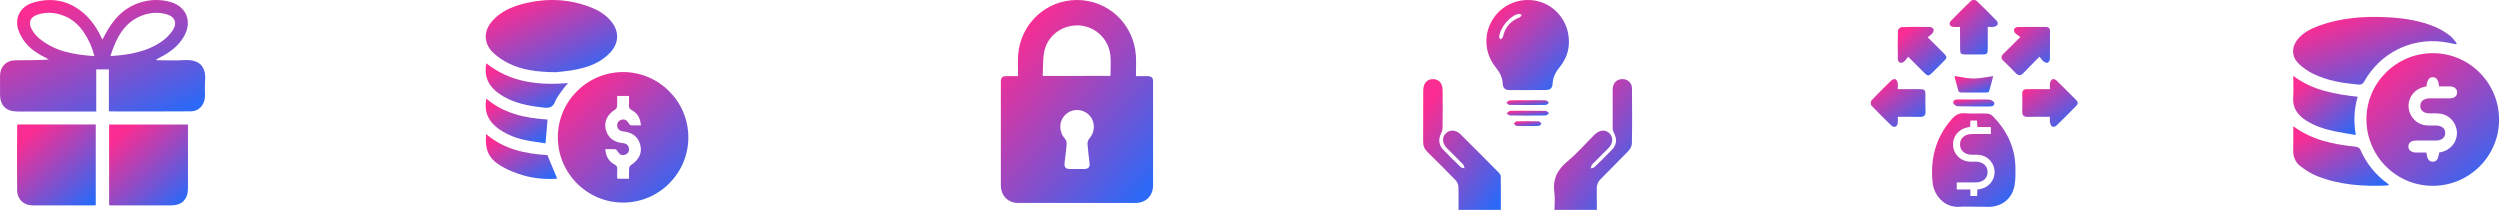
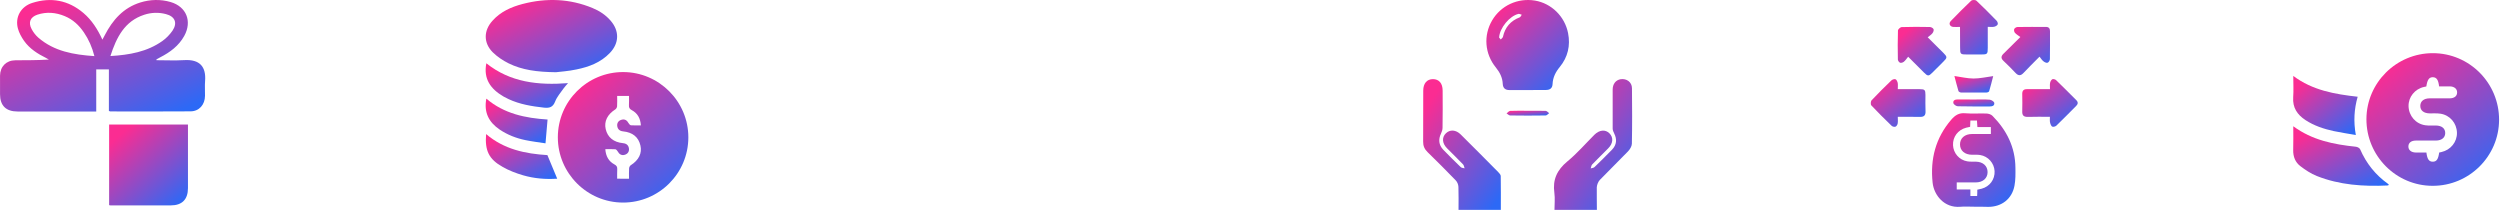
<svg xmlns="http://www.w3.org/2000/svg" width="592" height="50" viewBox="0 0 592 50" fill="none">
  <path d="M25.784 26.253C25.784 22.994 25.784 19.753 25.784 16.436C24.779 16.436 23.813 16.436 22.789 16.436C22.789 19.715 22.789 22.994 22.789 26.405C22.372 26.405 22.031 26.405 21.709 26.405C15.872 26.405 10.034 26.405 4.178 26.405C1.411 26.405 0.008 25.021 0.008 22.292C0.008 20.833 -0.011 19.393 0.008 17.933C0.027 15.773 1.468 14.294 3.628 14.275C6.244 14.257 8.859 14.275 11.569 14.105C11.361 13.991 11.152 13.858 10.944 13.745C8.916 12.74 7.021 11.546 5.694 9.67C5.069 8.779 4.519 7.775 4.235 6.732C3.534 4.098 4.898 1.558 7.646 0.687C12.081 -0.716 16.194 0.042 19.776 3.094C21.728 4.761 23.093 6.884 24.249 9.386C24.476 8.95 24.647 8.647 24.817 8.324C26.674 4.723 29.214 1.843 33.213 0.592C35.582 -0.147 38.027 -0.204 40.396 0.478C44.149 1.577 45.532 5.046 43.637 8.495C42.329 10.864 40.263 12.38 37.932 13.574C37.629 13.726 37.326 13.896 37.041 14.067C37.023 14.067 37.041 14.124 37.041 14.257C39.24 14.257 41.438 14.37 43.618 14.238C47.333 14.01 48.83 15.829 48.565 19.184C48.47 20.34 48.565 21.515 48.545 22.69C48.527 24.775 47.181 26.348 45.134 26.367C38.785 26.424 32.436 26.386 26.087 26.386C26.011 26.386 25.954 26.329 25.784 26.253ZM22.353 13.29C21.823 11.186 21.008 9.348 19.87 7.68C18.715 5.974 17.255 4.61 15.322 3.814C13.218 2.942 11.039 2.752 8.859 3.473C7.153 4.041 6.642 5.311 7.495 6.903C7.893 7.642 8.423 8.343 9.049 8.893C12.82 12.172 17.445 12.949 22.353 13.29ZM26.144 13.271C30.654 13.006 34.824 12.267 38.425 9.727C39.354 9.082 40.206 8.192 40.851 7.263C42.083 5.425 41.438 3.89 39.297 3.34C37.591 2.885 35.847 2.942 34.161 3.492C29.498 5.008 27.584 8.836 26.144 13.271Z" fill="url(#paint0_linear_83_134)" />
-   <path d="M4.14 29.475C10.3 29.475 16.459 29.475 22.675 29.475C22.675 35.824 22.675 42.173 22.675 48.598C22.467 48.617 22.24 48.636 22.031 48.636C17.274 48.636 12.498 48.655 7.741 48.636C5.637 48.636 4.083 47.215 4.064 45.13C4.007 40.013 4.045 34.914 4.064 29.797C4.064 29.721 4.083 29.646 4.14 29.475Z" fill="url(#paint1_linear_83_134)" />
  <path d="M25.841 48.579C25.841 42.192 25.841 35.881 25.841 29.494C32.057 29.494 38.217 29.494 44.509 29.494C44.509 29.835 44.509 30.139 44.509 30.442C44.509 35.142 44.509 39.842 44.509 44.542C44.509 47.234 43.106 48.636 40.434 48.636C35.677 48.636 30.901 48.636 26.144 48.636C26.068 48.617 26.011 48.598 25.841 48.579Z" fill="url(#paint2_linear_83_134)" />
  <path d="M163 32.516C163 41.056 156.051 47.986 147.511 47.968C139.026 47.949 132.096 41.019 132.096 32.516C132.096 23.975 139.045 17.045 147.586 17.064C156.07 17.083 163 24.031 163 32.516ZM148.953 42.33C148.953 41.45 148.915 40.645 148.972 39.839C148.99 39.596 149.159 39.258 149.365 39.127C151.275 37.91 152.081 36.281 151.65 34.445C151.2 32.478 149.814 31.336 147.567 31.111C146.78 31.036 146.275 30.643 146.162 29.856C146.069 29.107 146.462 28.564 147.174 28.358C147.941 28.133 148.485 28.489 148.859 29.182C148.972 29.388 149.215 29.65 149.402 29.669C150.17 29.725 150.938 29.688 151.762 29.688C151.65 28.002 150.957 26.803 149.59 26.073C149.065 25.792 148.897 25.474 148.934 24.912C148.972 24.181 148.953 23.451 148.953 22.72C147.941 22.72 147.08 22.72 146.143 22.72C146.143 23.563 146.181 24.369 146.125 25.174C146.106 25.417 145.937 25.755 145.731 25.886C143.821 27.103 143.016 28.733 143.428 30.568C143.877 32.516 145.282 33.677 147.529 33.902C148.316 33.977 148.822 34.37 148.934 35.157C149.028 35.906 148.634 36.449 147.941 36.655C147.174 36.88 146.63 36.524 146.256 35.831C146.143 35.625 145.9 35.363 145.713 35.344C144.945 35.288 144.177 35.325 143.334 35.325C143.465 37.011 144.139 38.21 145.507 38.94C146.031 39.221 146.2 39.539 146.162 40.101C146.125 40.832 146.143 41.562 146.143 42.311C147.117 42.33 147.96 42.33 148.953 42.33Z" fill="url(#paint3_linear_83_134)" />
  <path d="M131.647 17.102C127.114 17.045 123.631 16.577 120.409 14.985C119.061 14.311 117.75 13.431 116.682 12.382C114.472 10.172 114.491 7.269 116.607 4.927C118.517 2.773 121.046 1.65 123.762 0.938C129.381 -0.523 134.943 -0.336 140.337 1.912C141.967 2.586 143.428 3.541 144.589 4.89C146.705 7.325 146.649 10.209 144.42 12.532C142.266 14.798 139.457 15.847 136.498 16.446C134.606 16.858 132.639 16.971 131.647 17.102Z" fill="url(#paint4_linear_83_134)" />
  <path d="M115.165 14.985C120.84 19.518 127.451 20.23 134.512 19.686C134.1 20.173 133.726 20.548 133.426 20.979C132.733 21.971 131.89 22.927 131.46 24.032C130.935 25.38 130.148 25.624 128.837 25.493C125.934 25.174 123.087 24.706 120.428 23.47C119.997 23.264 119.585 23.058 119.192 22.833C116.195 21.072 114.434 18.694 115.165 14.985Z" fill="url(#paint5_linear_83_134)" />
  <path d="M115.109 31.748C119.379 35.382 124.417 36.412 129.624 36.73C130.411 38.603 131.16 40.438 131.946 42.312C129.212 42.499 126.496 42.274 123.855 41.506C122.188 41.019 120.54 40.382 119.042 39.539C115.745 37.685 114.79 35.663 115.109 31.748Z" fill="url(#paint6_linear_83_134)" />
  <path d="M115.165 23.357C119.379 26.953 124.436 27.965 129.662 28.302C129.512 30.156 129.343 31.936 129.175 33.94C127.601 33.696 125.991 33.509 124.38 33.172C122.207 32.722 120.147 31.917 118.293 30.662C115.727 28.92 114.547 26.579 115.165 23.357Z" fill="url(#paint7_linear_83_134)" />
-   <path d="M241.074 18.023C241.074 16.277 240.98 14.644 241.093 13.029C241.637 5.632 247.701 0 255.023 0C262.363 0 268.427 5.632 268.972 13.029C269.084 14.644 268.991 16.277 268.991 18.023C269.948 18.023 270.793 18.023 271.619 18.023C272.708 18.042 273.046 18.342 273.046 19.393C273.046 27.56 273.064 35.727 273.046 43.893C273.046 46.352 271.356 48.042 268.915 48.061C259.66 48.08 250.386 48.08 241.13 48.061C238.69 48.061 237.019 46.352 237 43.893C237 35.727 237 27.56 237 19.393C237 18.38 237.338 18.042 238.333 18.023C239.178 18.004 240.023 18.023 241.074 18.023ZM262.964 17.966C262.964 16.352 263.096 14.737 262.945 13.142C262.551 9.237 259.397 6.27 255.586 6.026C251.644 5.782 248.039 8.354 247.269 12.259C246.913 14.099 247.025 16.033 246.913 17.985C252.376 17.966 257.632 17.966 262.964 17.966ZM255.023 40.026C255.549 40.026 256.093 40.026 256.619 40.026C257.783 40.007 258.121 39.632 257.989 38.449C257.82 36.984 257.614 35.539 257.52 34.074C257.501 33.643 257.689 33.098 257.97 32.779C259.416 31.127 259.378 28.705 257.839 27.184C256.299 25.683 253.803 25.664 252.263 27.184C250.724 28.705 250.686 31.127 252.132 32.779C252.413 33.098 252.62 33.643 252.582 34.074C252.488 35.576 252.263 37.059 252.094 38.543C251.981 39.613 252.319 39.988 253.371 40.026C253.896 40.044 254.46 40.026 255.023 40.026Z" fill="url(#paint8_linear_83_134)" />
  <path d="M361.703 21.327C360.285 21.327 358.866 21.327 357.425 21.327C356.434 21.327 355.894 20.855 355.849 19.841C355.781 18.355 355.151 17.139 354.227 15.991C351.57 12.748 351.255 8.379 353.327 4.844C355.398 1.309 359.407 -0.538 363.482 0.138C367.356 0.791 370.531 3.853 371.319 7.839C371.904 10.789 371.274 13.514 369.36 15.855C368.369 17.049 367.716 18.332 367.648 19.909C367.603 20.877 367.04 21.305 366.095 21.305C364.631 21.327 363.167 21.327 361.703 21.327ZM354.993 8.897C355.038 8.965 355.218 9.168 355.376 9.348C355.556 9.145 355.826 8.965 355.894 8.74C356.389 6.465 357.695 4.934 359.88 4.101C360.082 4.011 360.195 3.696 360.352 3.493C360.082 3.425 359.812 3.245 359.587 3.29C357.515 3.741 355.106 6.6 354.993 8.897Z" fill="url(#paint9_linear_83_134)" />
  <path d="M355.398 49.7C352.021 49.7 348.733 49.7 345.378 49.7C345.378 47.831 345.423 46.03 345.355 44.251C345.333 43.71 345.085 43.08 344.702 42.697C342.518 40.423 340.289 38.216 338.037 36.009C337.316 35.311 336.979 34.523 337.001 33.51C337.024 29.502 337.001 25.493 337.024 21.462C337.024 19.751 337.902 18.738 339.32 18.738C340.762 18.738 341.617 19.729 341.617 21.462C341.64 24.39 341.64 27.317 341.595 30.245C341.595 30.695 341.437 31.19 341.234 31.618C340.559 33.014 340.694 34.32 341.752 35.446C343.103 36.842 344.5 38.216 345.896 39.567C346.098 39.77 346.504 39.77 346.819 39.86C346.706 39.544 346.661 39.162 346.459 38.937C345.22 37.63 343.914 36.392 342.653 35.108C341.482 33.915 341.392 32.519 342.405 31.551C343.374 30.627 344.77 30.717 345.896 31.843C348.868 34.793 351.84 37.766 354.79 40.761C355.038 41.008 355.353 41.368 355.376 41.661C355.421 44.318 355.398 46.953 355.398 49.7Z" fill="url(#paint10_linear_83_134)" />
  <path d="M378.142 49.7C374.786 49.7 371.544 49.7 368.099 49.7C368.099 48.349 368.256 46.998 368.076 45.692C367.626 42.54 368.707 40.243 371.161 38.216C373.458 36.325 375.439 34.028 377.556 31.911C378.75 30.74 380.146 30.605 381.114 31.573C382.105 32.564 381.992 33.96 380.821 35.131C379.56 36.415 378.254 37.676 377.016 38.959C376.813 39.184 376.791 39.567 376.678 39.882C376.993 39.77 377.399 39.77 377.601 39.545C378.997 38.194 380.393 36.82 381.745 35.424C382.825 34.298 382.938 32.969 382.24 31.596C382.06 31.235 381.88 30.83 381.88 30.447C381.857 27.362 381.857 24.3 381.88 21.215C381.88 19.864 382.623 18.963 383.749 18.76C385.167 18.535 386.451 19.436 386.451 20.9C386.496 25.291 386.518 29.682 386.428 34.05C386.406 34.658 385.955 35.401 385.483 35.874C383.298 38.148 381.024 40.333 378.84 42.607C378.434 43.035 378.164 43.755 378.119 44.341C378.097 46.12 378.142 47.876 378.142 49.7Z" fill="url(#paint11_linear_83_134)" />
  <path d="M361.861 26.236C363.257 26.236 364.631 26.214 366.027 26.259C366.297 26.259 366.567 26.619 366.838 26.799C366.567 26.98 366.297 27.34 366.027 27.34C363.212 27.385 360.42 27.385 357.605 27.34C357.312 27.34 357.042 27.024 356.749 26.844C357.042 26.642 357.312 26.281 357.628 26.259C359.001 26.191 360.42 26.236 361.861 26.236Z" fill="url(#paint12_linear_83_134)" />
-   <path d="M361.884 23.737C363.257 23.737 364.653 23.714 366.027 23.759C366.297 23.759 366.545 24.119 366.793 24.322C366.545 24.502 366.32 24.84 366.072 24.84C363.19 24.885 360.307 24.885 357.425 24.84C357.177 24.84 356.952 24.502 356.704 24.322C356.975 24.119 357.222 23.782 357.493 23.782C358.956 23.714 360.42 23.737 361.884 23.737Z" fill="url(#paint13_linear_83_134)" />
-   <path d="M361.726 29.839C360.87 29.839 360.015 29.884 359.159 29.817C358.911 29.794 358.686 29.479 358.461 29.276C358.686 29.096 358.934 28.736 359.159 28.736C360.915 28.691 362.672 28.691 364.406 28.736C364.631 28.736 364.833 29.119 365.036 29.321C364.833 29.479 364.608 29.772 364.406 29.794C363.527 29.884 362.627 29.839 361.726 29.839Z" fill="url(#paint14_linear_83_134)" />
  <path d="M467.345 48.946C466.281 48.946 465.216 48.864 464.172 48.967C460.407 49.274 457.951 46.224 457.644 43.257C457.05 37.69 458.339 32.655 462.064 28.336C462.965 27.293 463.886 26.679 465.38 26.822C467.038 26.965 468.716 26.822 470.394 26.883C470.886 26.904 471.5 27.088 471.827 27.436C475.184 30.833 477.21 34.865 477.251 39.716C477.271 41.149 477.292 42.602 477.026 43.993C476.432 47.104 474.017 48.967 470.845 48.987C469.658 48.946 468.511 48.946 467.345 48.946ZM468.225 44.914C468.655 44.833 468.962 44.771 469.248 44.689C471.172 44.178 472.421 42.479 472.318 40.514C472.216 38.631 470.804 37.014 468.9 36.707C468.266 36.605 467.611 36.646 466.956 36.646C465.257 36.625 464.152 35.684 464.132 34.231C464.111 32.737 465.237 31.734 466.976 31.734C468.47 31.734 469.944 31.734 471.438 31.734C471.438 31.14 471.438 30.67 471.438 30.097C470.353 30.097 469.33 30.097 468.245 30.097C468.204 29.503 468.184 29.012 468.143 28.541C467.57 28.541 467.079 28.541 466.588 28.541C466.567 29.094 466.547 29.564 466.526 30.035C466.178 30.117 465.892 30.158 465.585 30.24C463.64 30.752 462.392 32.409 462.474 34.374C462.556 36.257 463.927 37.874 465.83 38.201C466.485 38.324 467.181 38.263 467.877 38.283C469.555 38.304 470.66 39.286 470.66 40.76C470.66 42.213 469.535 43.195 467.856 43.195C466.362 43.195 464.868 43.195 463.354 43.195C463.354 43.789 463.354 44.28 463.354 44.873C464.459 44.873 465.482 44.873 466.588 44.873C466.588 45.447 466.588 45.917 466.588 46.408C467.14 46.408 467.631 46.408 468.184 46.408C468.225 45.897 468.225 45.426 468.225 44.914Z" fill="url(#paint15_linear_83_134)" />
  <path d="M464.132 6.375C463.518 6.375 463.006 6.416 462.515 6.375C461.717 6.294 461.389 5.557 461.942 4.984C463.518 3.346 465.134 1.729 466.792 0.153C467.017 -0.051 467.775 -0.051 468 0.153C469.637 1.688 471.213 3.285 472.789 4.902C472.994 5.106 473.157 5.577 473.055 5.782C472.932 6.048 472.523 6.273 472.216 6.334C471.766 6.437 471.274 6.355 470.701 6.355C470.701 8.054 470.701 9.691 470.701 11.308C470.701 12.822 470.62 12.904 469.064 12.904C468 12.904 466.956 12.904 465.892 12.904C464.193 12.904 464.152 12.863 464.152 11.206C464.132 9.671 464.132 8.095 464.132 6.375Z" fill="url(#paint16_linear_83_134)" />
  <path d="M449.396 21.112C451.197 21.112 452.895 21.112 454.594 21.112C455.781 21.112 455.945 21.296 455.945 22.483C455.945 23.773 455.904 25.062 455.965 26.372C456.006 27.354 455.577 27.702 454.615 27.682C452.916 27.641 451.217 27.661 449.396 27.661C449.396 28.234 449.457 28.725 449.375 29.217C449.334 29.503 449.109 29.892 448.863 29.994C448.618 30.097 448.168 29.994 447.963 29.81C446.326 28.234 444.688 26.617 443.133 24.96C442.928 24.755 442.969 23.977 443.194 23.752C444.709 22.135 446.285 20.58 447.881 19.045C448.106 18.82 448.597 18.676 448.843 18.758C449.109 18.86 449.293 19.311 449.375 19.618C449.457 20.047 449.396 20.518 449.396 21.112Z" fill="url(#paint17_linear_83_134)" />
  <path d="M485.417 27.66C483.575 27.66 481.876 27.62 480.198 27.681C479.236 27.701 478.827 27.354 478.868 26.371C478.909 25.02 478.888 23.649 478.868 22.278C478.847 21.459 479.195 21.091 480.034 21.111C481.794 21.132 483.555 21.111 485.437 21.111C485.437 20.559 485.376 20.088 485.458 19.638C485.519 19.31 485.724 18.921 485.99 18.758C486.195 18.655 486.686 18.778 486.891 18.983C488.507 20.538 490.083 22.134 491.68 23.731C492.13 24.181 492.089 24.631 491.659 25.061C490.104 26.617 488.548 28.213 486.952 29.748C486.727 29.953 486.236 30.096 485.99 29.994C485.744 29.891 485.56 29.441 485.478 29.114C485.356 28.684 485.417 28.234 485.417 27.66Z" fill="url(#paint18_linear_83_134)" />
  <path d="M451.852 13.436C451.463 13.907 451.197 14.337 450.828 14.623C450.603 14.807 450.173 14.951 449.928 14.848C449.682 14.746 449.416 14.357 449.416 14.091C449.375 11.799 449.355 9.527 449.437 7.235C449.437 6.928 450.01 6.416 450.337 6.416C452.547 6.334 454.778 6.355 456.989 6.396C457.296 6.396 457.746 6.641 457.869 6.907C457.971 7.153 457.807 7.624 457.603 7.869C457.337 8.217 456.948 8.442 456.477 8.831C457.807 10.162 458.994 11.349 460.202 12.536C461.143 13.477 461.143 13.661 460.182 14.603C459.322 15.483 458.442 16.343 457.582 17.202C456.702 18.082 456.498 18.082 455.577 17.161C454.389 15.995 453.223 14.807 451.852 13.436Z" fill="url(#paint19_linear_83_134)" />
  <path d="M482.961 13.416C481.569 14.828 480.341 16.015 479.175 17.264C478.52 17.959 477.967 18 477.292 17.284C476.371 16.281 475.388 15.34 474.406 14.398C473.812 13.825 473.812 13.334 474.406 12.74C475.675 11.512 476.923 10.243 478.417 8.77C477.947 8.422 477.476 8.156 477.148 7.787C476.964 7.583 476.862 7.133 476.964 6.887C477.067 6.641 477.476 6.396 477.742 6.396C479.993 6.355 482.245 6.375 484.496 6.375C485.13 6.375 485.437 6.723 485.437 7.337C485.437 9.548 485.458 11.778 485.417 13.989C485.417 14.296 485.151 14.746 484.885 14.848C484.639 14.951 484.168 14.746 483.923 14.541C483.554 14.275 483.329 13.886 482.961 13.416Z" fill="url(#paint20_linear_83_134)" />
  <path d="M462.801 18C464.418 18.226 465.892 18.594 467.365 18.594C468.839 18.594 470.313 18.246 471.991 18.021C471.663 19.29 471.377 20.456 471.029 21.603C470.988 21.766 470.62 21.91 470.394 21.91C468.389 21.93 466.383 21.93 464.377 21.91C464.173 21.91 463.825 21.725 463.763 21.562C463.415 20.436 463.149 19.29 462.801 18Z" fill="url(#paint21_linear_83_134)" />
  <path d="M467.509 23.567C468.737 23.567 469.965 23.506 471.172 23.608C471.561 23.649 472.175 24.038 472.236 24.345C472.359 25.02 471.786 25.205 471.172 25.205C468.655 25.205 466.137 25.225 463.62 25.164C463.231 25.164 462.617 24.734 462.556 24.407C462.433 23.731 463.006 23.547 463.62 23.547C464.93 23.567 466.219 23.567 467.509 23.567Z" fill="url(#paint22_linear_83_134)" />
  <path d="M576.095 12.59C584.776 12.59 591.801 19.672 591.782 28.371C591.763 36.995 584.7 44.019 576.057 44C567.396 44 560.352 36.919 560.371 28.219C560.39 19.595 567.453 12.59 576.095 12.59ZM574.553 20.471C574.382 20.509 574.211 20.547 574.02 20.585C571.831 21.061 570.289 22.984 570.346 25.154C570.403 27.438 572.06 29.361 574.344 29.666C575.163 29.78 575.981 29.704 576.819 29.723C578.208 29.742 579.046 30.408 579.027 31.531C579.008 32.597 578.189 33.264 576.857 33.283C575.277 33.302 573.678 33.283 572.098 33.283C570.975 33.283 570.308 33.816 570.308 34.672C570.289 35.529 570.975 36.1 572.06 36.119C572.897 36.138 573.754 36.119 574.572 36.119C574.763 37.699 575.182 38.289 576.076 38.289C576.971 38.289 577.371 37.737 577.599 36.119C577.771 36.081 577.942 36.043 578.132 36.005C580.322 35.51 581.863 33.606 581.806 31.417C581.749 29.152 580.15 27.267 577.904 26.924C577.066 26.791 576.191 26.867 575.334 26.848C573.944 26.829 573.107 26.163 573.126 25.04C573.145 23.974 573.963 23.308 575.296 23.288C576.876 23.269 578.475 23.288 580.055 23.288C581.178 23.288 581.844 22.755 581.844 21.899C581.863 21.042 581.178 20.471 580.093 20.452C579.255 20.433 578.399 20.452 577.58 20.452C577.39 18.872 576.971 18.301 576.076 18.282C575.201 18.301 574.801 18.853 574.553 20.471Z" fill="url(#paint23_linear_83_134)" />
-   <path d="M581.578 10.477C580.493 10.287 579.427 10.02 578.323 9.887C570.803 8.954 563.588 12.628 559.876 19.253C559.533 19.862 559.191 20.09 558.486 20.033C554.812 19.691 551.176 19.139 547.826 17.501C546.512 16.873 545.237 15.998 544.209 14.95C542.553 13.256 542.648 10.991 544.19 9.182C545.408 7.774 546.988 6.917 548.702 6.27C554.165 4.176 559.857 3.776 565.644 4.1C569.528 4.328 573.335 4.918 576.933 6.498C578.075 7.012 579.16 7.698 580.169 8.459C580.797 8.935 581.254 9.658 581.768 10.268C581.711 10.363 581.635 10.42 581.578 10.477Z" fill="url(#paint24_linear_83_134)" />
  <path d="M543.048 29.894C547.54 33.206 552.623 34.196 557.877 34.748C558.239 34.786 558.753 35.053 558.886 35.358C560.333 38.689 562.522 41.43 565.492 43.543C565.568 43.6 565.606 43.677 565.701 43.791C565.568 43.848 565.454 43.924 565.359 43.924C559.648 44.191 553.994 43.81 548.626 41.678C547.236 41.126 545.941 40.269 544.742 39.355C543.524 38.441 542.991 37.09 543.029 35.51C543.086 33.663 543.048 31.855 543.048 29.894Z" fill="url(#paint25_linear_83_134)" />
  <path d="M557.858 31.97C556.012 31.646 554.298 31.398 552.604 31.037C550.244 30.523 547.959 29.761 545.922 28.429C543.999 27.153 542.857 25.497 543.029 23.041C543.143 21.404 543.048 19.767 543.048 17.977C547.616 21.404 552.871 22.299 558.296 22.908C557.458 25.84 557.287 28.771 557.858 31.97Z" fill="url(#paint26_linear_83_134)" />
  <defs>
    <linearGradient id="paint0_linear_83_134" x1="10.015" y1="1.864" x2="25.071" y2="34.487" gradientUnits="userSpaceOnUse">
      <stop stop-color="#FB2C92" />
      <stop offset="1" stop-color="#2C69F6" />
    </linearGradient>
    <linearGradient id="paint1_linear_83_134" x1="7.876" y1="30.828" x2="22.109" y2="47.125" gradientUnits="userSpaceOnUse">
      <stop stop-color="#FB2C92" />
      <stop offset="1" stop-color="#2C69F6" />
    </linearGradient>
    <linearGradient id="paint2_linear_83_134" x1="29.688" y1="30.845" x2="43.895" y2="47.159" gradientUnits="userSpaceOnUse">
      <stop stop-color="#FB2C92" />
      <stop offset="1" stop-color="#2C69F6" />
    </linearGradient>
    <linearGradient id="paint3_linear_83_134" x1="138.465" y1="19.245" x2="161.317" y2="46.15" gradientUnits="userSpaceOnUse">
      <stop stop-color="#FB2C92" />
      <stop offset="1" stop-color="#2C69F6" />
    </linearGradient>
    <linearGradient id="paint4_linear_83_134" x1="121.434" y1="1.207" x2="131.258" y2="22.25" gradientUnits="userSpaceOnUse">
      <stop stop-color="#FB2C92" />
      <stop offset="1" stop-color="#2C69F6" />
    </linearGradient>
    <linearGradient id="paint5_linear_83_134" x1="119.021" y1="15.729" x2="125.007" y2="28.777" gradientUnits="userSpaceOnUse">
      <stop stop-color="#FB2C92" />
      <stop offset="1" stop-color="#2C69F6" />
    </linearGradient>
    <linearGradient id="paint6_linear_83_134" x1="118.533" y1="32.498" x2="125.151" y2="44.887" gradientUnits="userSpaceOnUse">
      <stop stop-color="#FB2C92" />
      <stop offset="1" stop-color="#2C69F6" />
    </linearGradient>
    <linearGradient id="paint7_linear_83_134" x1="118.024" y1="24.104" x2="125.091" y2="35.63" gradientUnits="userSpaceOnUse">
      <stop stop-color="#FB2C92" />
      <stop offset="1" stop-color="#2C69F6" />
    </linearGradient>
    <linearGradient id="paint8_linear_83_134" x1="244.43" y1="3.394" x2="280.177" y2="34.957" gradientUnits="userSpaceOnUse">
      <stop stop-color="#FB2C92" />
      <stop offset="1" stop-color="#2C69F6" />
    </linearGradient>
    <linearGradient id="paint9_linear_83_134" x1="356.005" y1="1.506" x2="371.939" y2="18.707" gradientUnits="userSpaceOnUse">
      <stop stop-color="#FB2C92" />
      <stop offset="1" stop-color="#2C69F6" />
    </linearGradient>
    <linearGradient id="paint10_linear_83_134" x1="340.793" y1="20.924" x2="362.59" y2="36.178" gradientUnits="userSpaceOnUse">
      <stop stop-color="#FB2C92" />
      <stop offset="1" stop-color="#2C69F6" />
    </linearGradient>
    <linearGradient id="paint11_linear_83_134" x1="371.792" y1="20.913" x2="393.639" y2="36.287" gradientUnits="userSpaceOnUse">
      <stop stop-color="#FB2C92" />
      <stop offset="1" stop-color="#2C69F6" />
    </linearGradient>
    <linearGradient id="paint12_linear_83_134" x1="358.828" y1="26.303" x2="358.994" y2="28.013" gradientUnits="userSpaceOnUse">
      <stop stop-color="#FB2C92" />
      <stop offset="1" stop-color="#2C69F6" />
    </linearGradient>
    <linearGradient id="paint13_linear_83_134" x1="358.784" y1="23.812" x2="358.947" y2="25.509" gradientUnits="userSpaceOnUse">
      <stop stop-color="#FB2C92" />
      <stop offset="1" stop-color="#2C69F6" />
    </linearGradient>
    <linearGradient id="paint14_linear_83_134" x1="359.816" y1="28.784" x2="360.067" y2="30.472" gradientUnits="userSpaceOnUse">
      <stop stop-color="#FB2C92" />
      <stop offset="1" stop-color="#2C69F6" />
    </linearGradient>
    <linearGradient id="paint15_linear_83_134" x1="461.577" y1="28.367" x2="478.183" y2="45.778" gradientUnits="userSpaceOnUse">
      <stop stop-color="#FB2C92" />
      <stop offset="1" stop-color="#2C69F6" />
    </linearGradient>
    <linearGradient id="paint16_linear_83_134" x1="464.021" y1="0.911" x2="473.682" y2="10.977" gradientUnits="userSpaceOnUse">
      <stop stop-color="#FB2C92" />
      <stop offset="1" stop-color="#2C69F6" />
    </linearGradient>
    <linearGradient id="paint17_linear_83_134" x1="445.673" y1="19.532" x2="453.77" y2="30.474" gradientUnits="userSpaceOnUse">
      <stop stop-color="#FB2C92" />
      <stop offset="1" stop-color="#2C69F6" />
    </linearGradient>
    <linearGradient id="paint18_linear_83_134" x1="481.572" y1="19.519" x2="489.645" y2="30.561" gradientUnits="userSpaceOnUse">
      <stop stop-color="#FB2C92" />
      <stop offset="1" stop-color="#2C69F6" />
    </linearGradient>
    <linearGradient id="paint19_linear_83_134" x1="451.756" y1="7.171" x2="460.254" y2="17.201" gradientUnits="userSpaceOnUse">
      <stop stop-color="#FB2C92" />
      <stop offset="1" stop-color="#2C69F6" />
    </linearGradient>
    <linearGradient id="paint20_linear_83_134" x1="476.327" y1="7.177" x2="484.775" y2="17.166" gradientUnits="userSpaceOnUse">
      <stop stop-color="#FB2C92" />
      <stop offset="1" stop-color="#2C69F6" />
    </linearGradient>
    <linearGradient id="paint21_linear_83_134" x1="464.695" y1="18.277" x2="466.58" y2="23.475" gradientUnits="userSpaceOnUse">
      <stop stop-color="#FB2C92" />
      <stop offset="1" stop-color="#2C69F6" />
    </linearGradient>
    <linearGradient id="paint22_linear_83_134" x1="464.541" y1="23.664" x2="464.895" y2="26.102" gradientUnits="userSpaceOnUse">
      <stop stop-color="#FB2C92" />
      <stop offset="1" stop-color="#2C69F6" />
    </linearGradient>
    <linearGradient id="paint23_linear_83_134" x1="566.845" y1="14.807" x2="590.071" y2="42.153" gradientUnits="userSpaceOnUse">
      <stop stop-color="#FB2C92" />
      <stop offset="1" stop-color="#2C69F6" />
    </linearGradient>
    <linearGradient id="paint24_linear_83_134" x1="550.99" y1="5.132" x2="558.51" y2="26.53" gradientUnits="userSpaceOnUse">
      <stop stop-color="#FB2C92" />
      <stop offset="1" stop-color="#2C69F6" />
    </linearGradient>
    <linearGradient id="paint25_linear_83_134" x1="547.7" y1="30.89" x2="556.431" y2="47.415" gradientUnits="userSpaceOnUse">
      <stop stop-color="#FB2C92" />
      <stop offset="1" stop-color="#2C69F6" />
    </linearGradient>
    <linearGradient id="paint26_linear_83_134" x1="546.162" y1="18.965" x2="556.323" y2="32.033" gradientUnits="userSpaceOnUse">
      <stop stop-color="#FB2C92" />
      <stop offset="1" stop-color="#2C69F6" />
    </linearGradient>
  </defs>
</svg>